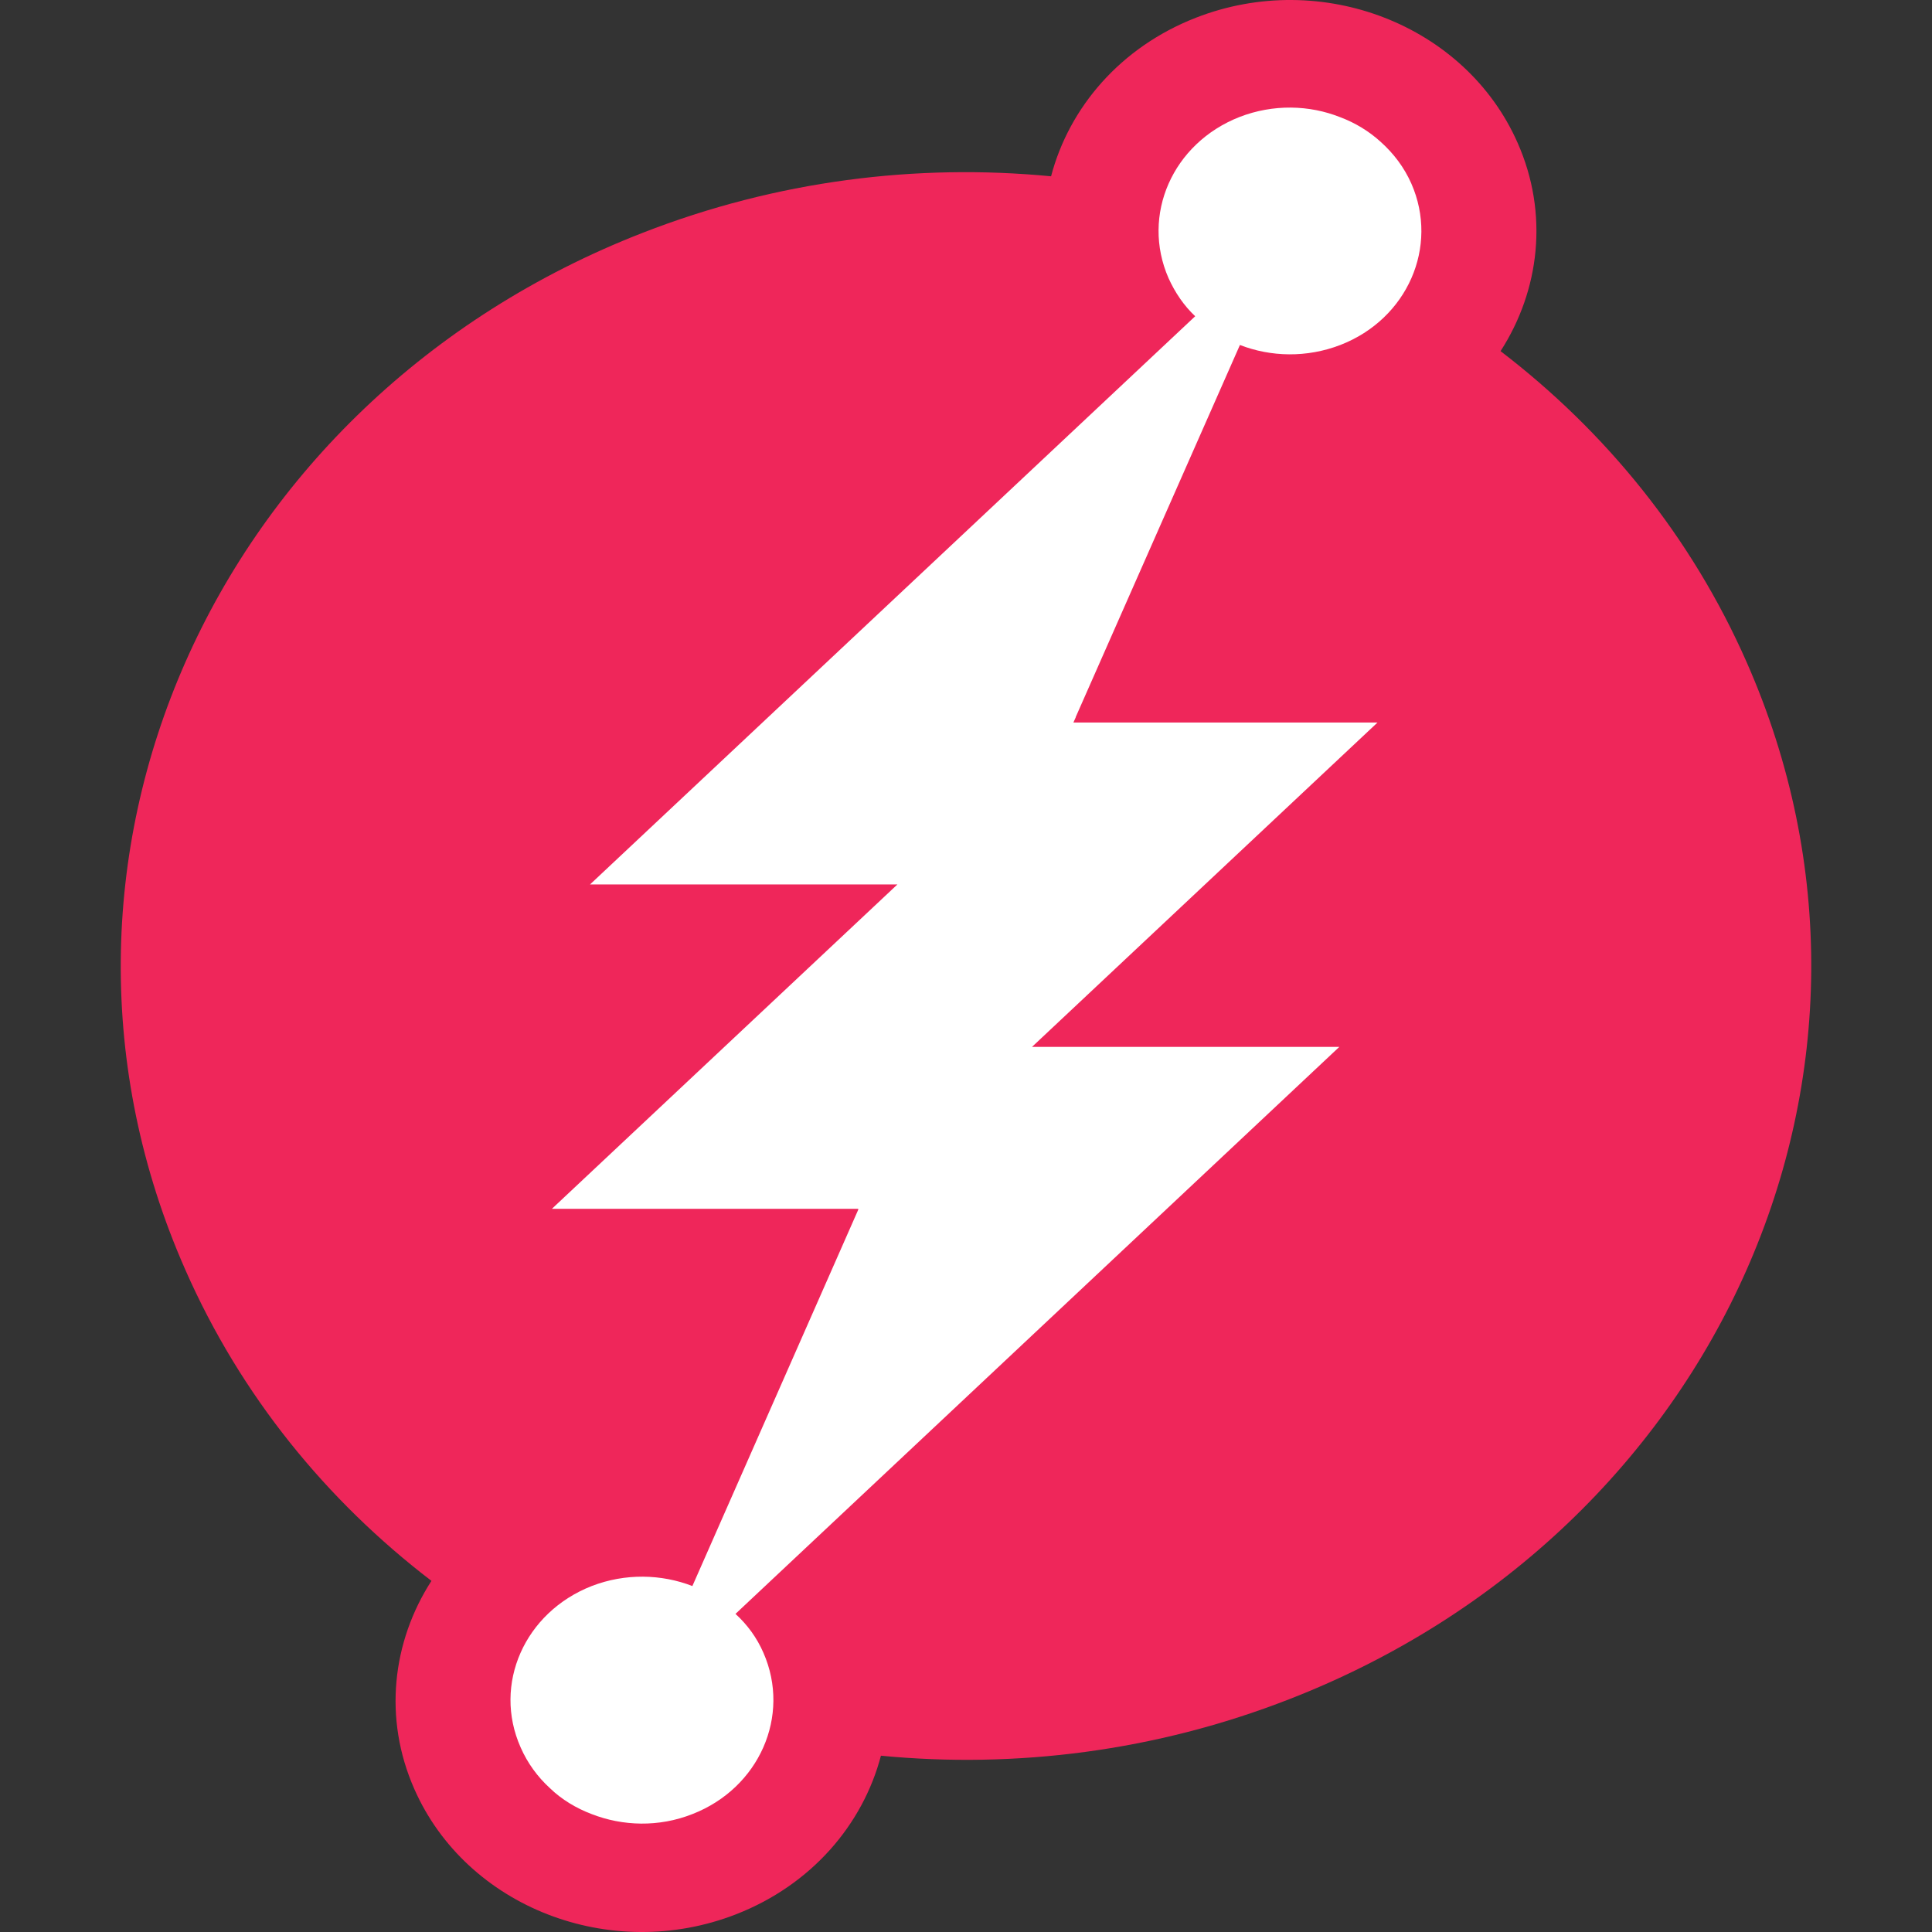
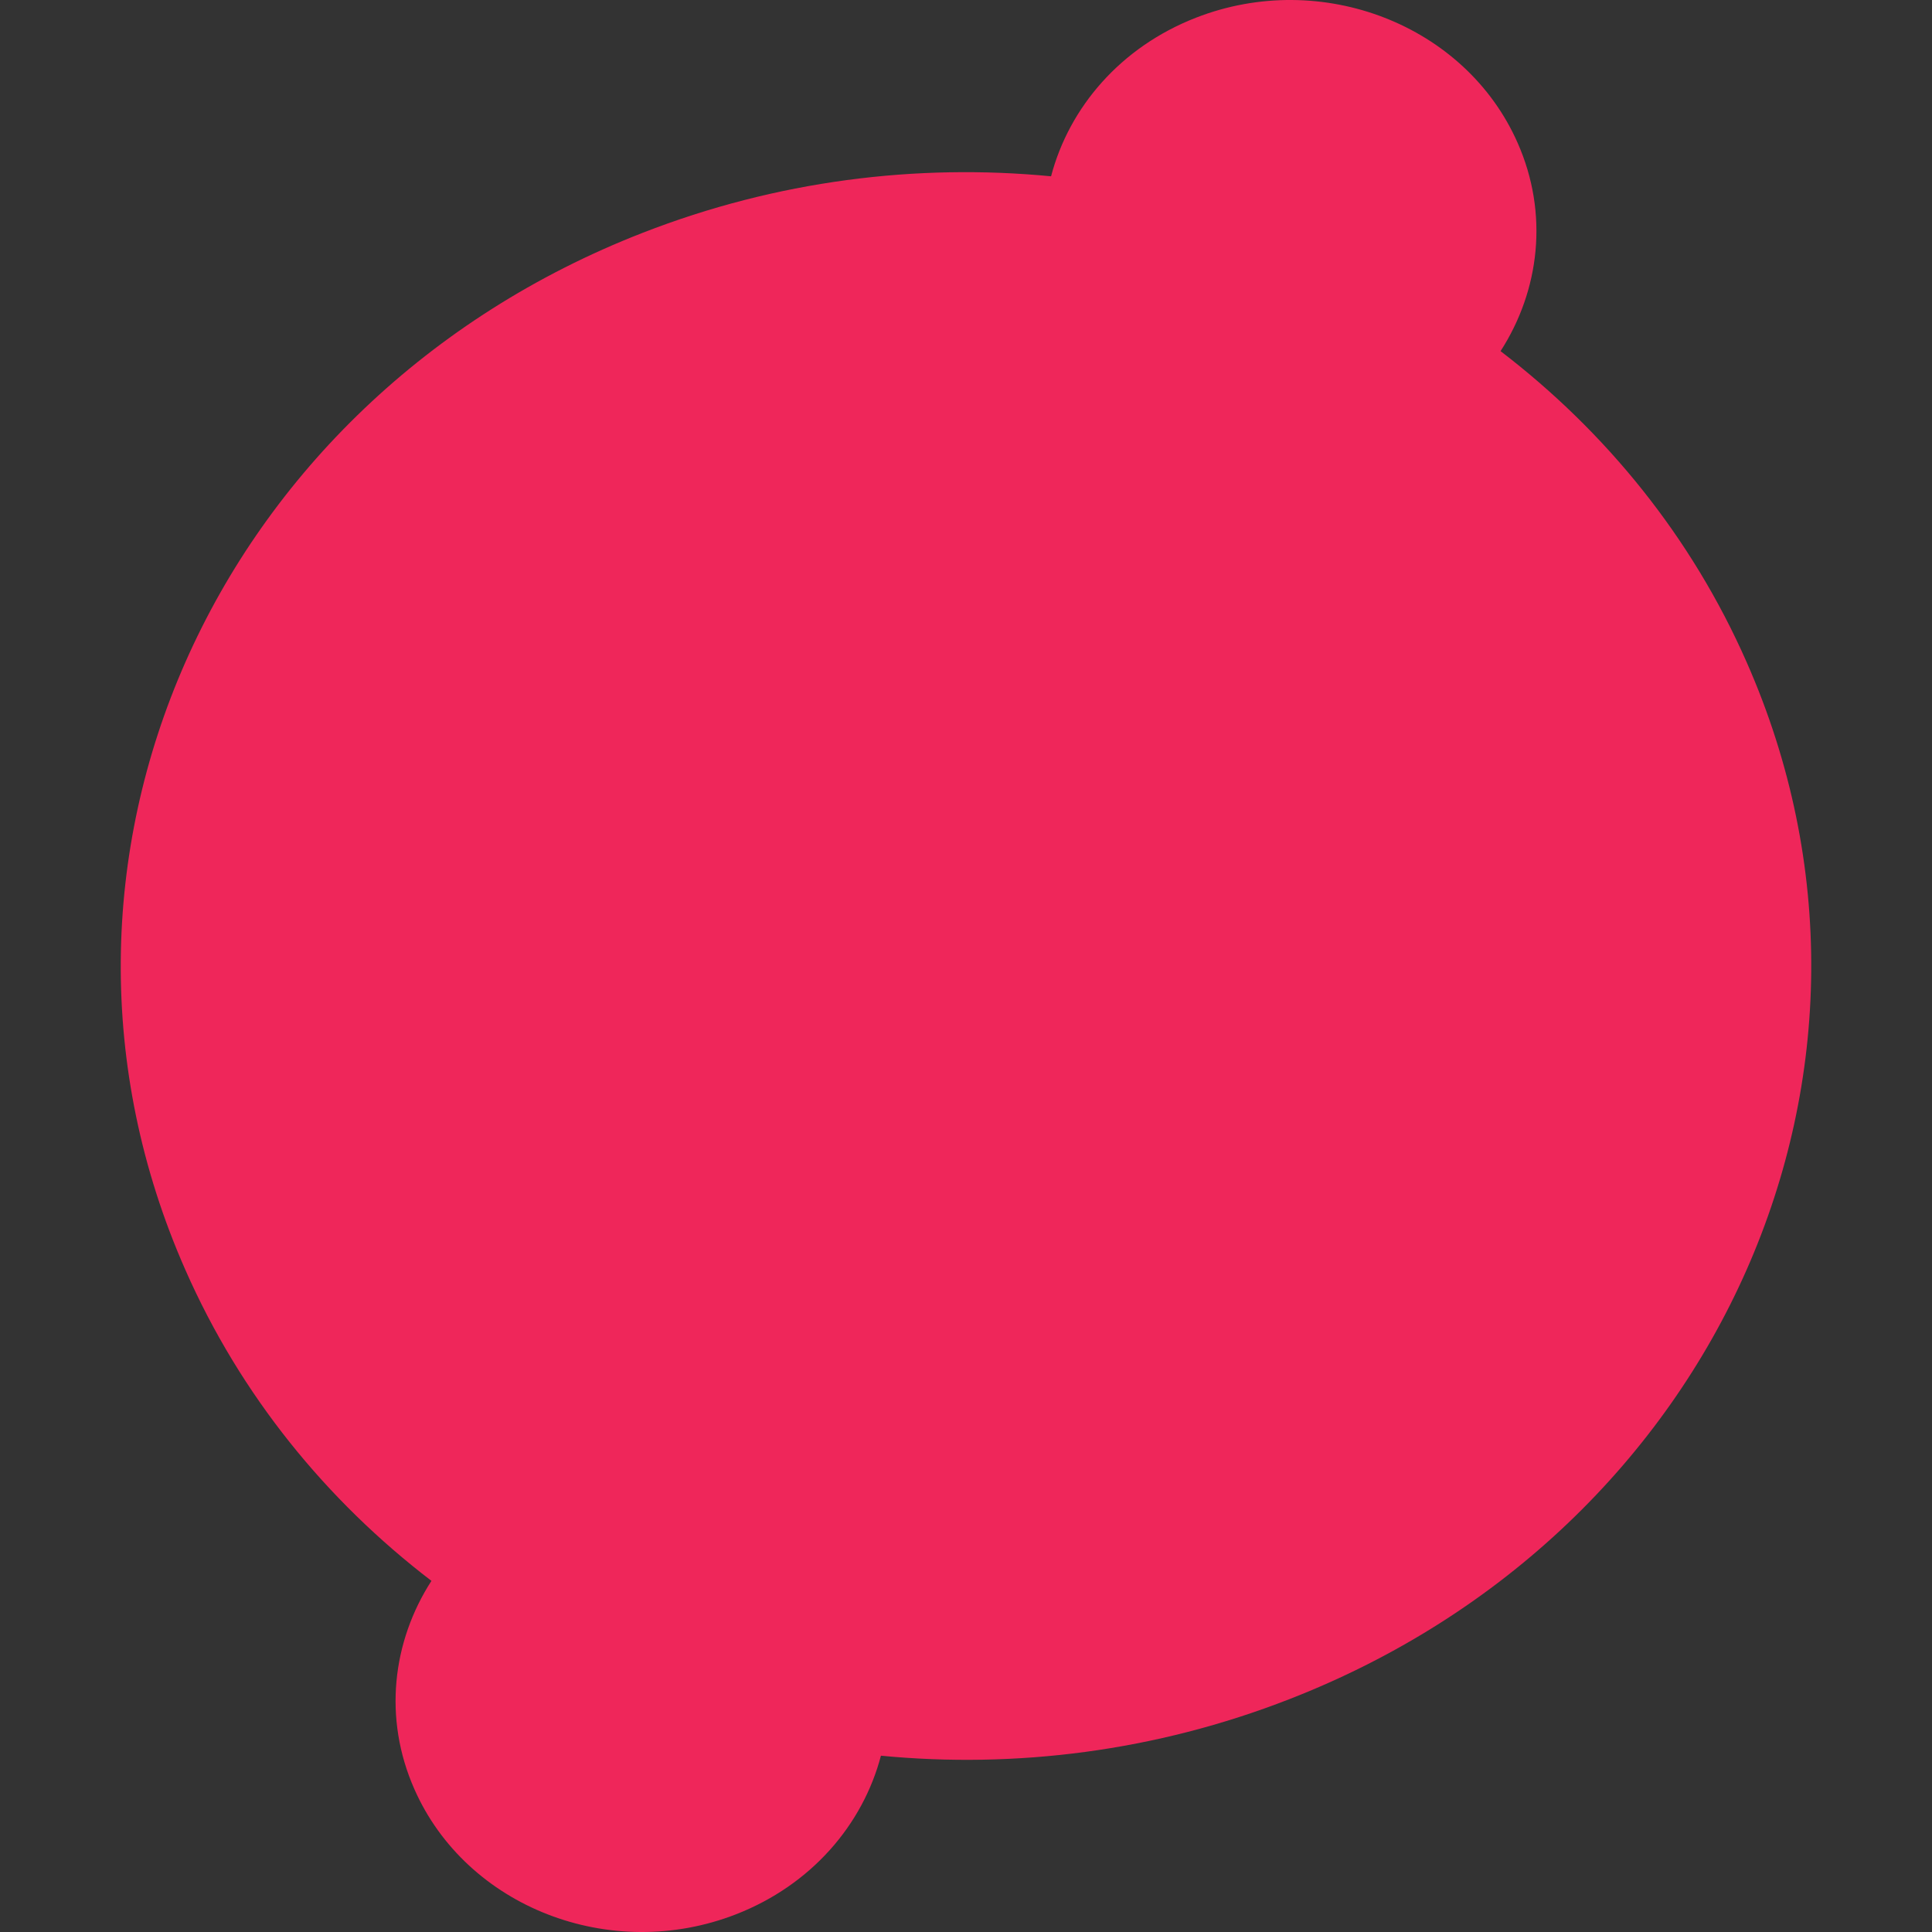
<svg xmlns="http://www.w3.org/2000/svg" width="32" height="32" viewBox="0 0 32 32" fill="none">
  <rect x="0" y="0" width="32" height="32" fill="#333333" stroke="none" />
  <path d="M28.931 10.97C28.015 8.887 26.593 7.147 24.854 5.816C25.503 4.808 25.655 3.539 25.137 2.367C24.276 0.412 21.889 -0.519 19.807 0.294C18.559 0.781 17.709 1.778 17.409 2.92C15.18 2.705 12.863 2.991 10.645 3.856C3.505 6.635 0.11 14.322 3.069 21.03C3.985 23.113 5.407 24.853 7.146 26.184C6.497 27.192 6.345 28.461 6.863 29.633C7.724 31.588 10.111 32.519 12.193 31.706C13.441 31.219 14.291 30.221 14.591 29.08C16.82 29.295 19.137 29.009 21.355 28.144C28.495 25.365 31.89 17.678 28.931 10.97Z" fill="#EF265A" />
-   <path d="M17.818 11.88L17.779 11.967H22.816L17.093 17.34H22.183L12.182 26.731C12.378 26.91 12.536 27.125 12.645 27.376C13.103 28.42 12.574 29.617 11.468 30.047C10.912 30.267 10.313 30.247 9.8 30.047C9.544 29.95 9.304 29.807 9.108 29.617C8.906 29.433 8.737 29.203 8.623 28.942C8.16 27.898 8.688 26.706 9.8 26.27C10.356 26.055 10.956 26.071 11.468 26.27L14.215 20.037V20.022H9.141L14.864 14.649H9.773L19.796 5.238C19.611 5.064 19.464 4.849 19.355 4.608C18.897 3.564 19.42 2.372 20.532 1.937C21.088 1.722 21.687 1.737 22.2 1.942C22.445 2.034 22.674 2.172 22.87 2.351C23.082 2.541 23.257 2.771 23.377 3.042C23.835 4.086 23.311 5.284 22.2 5.714C21.644 5.928 21.05 5.913 20.537 5.714L17.818 11.875V11.88Z" fill="white" />
</svg>